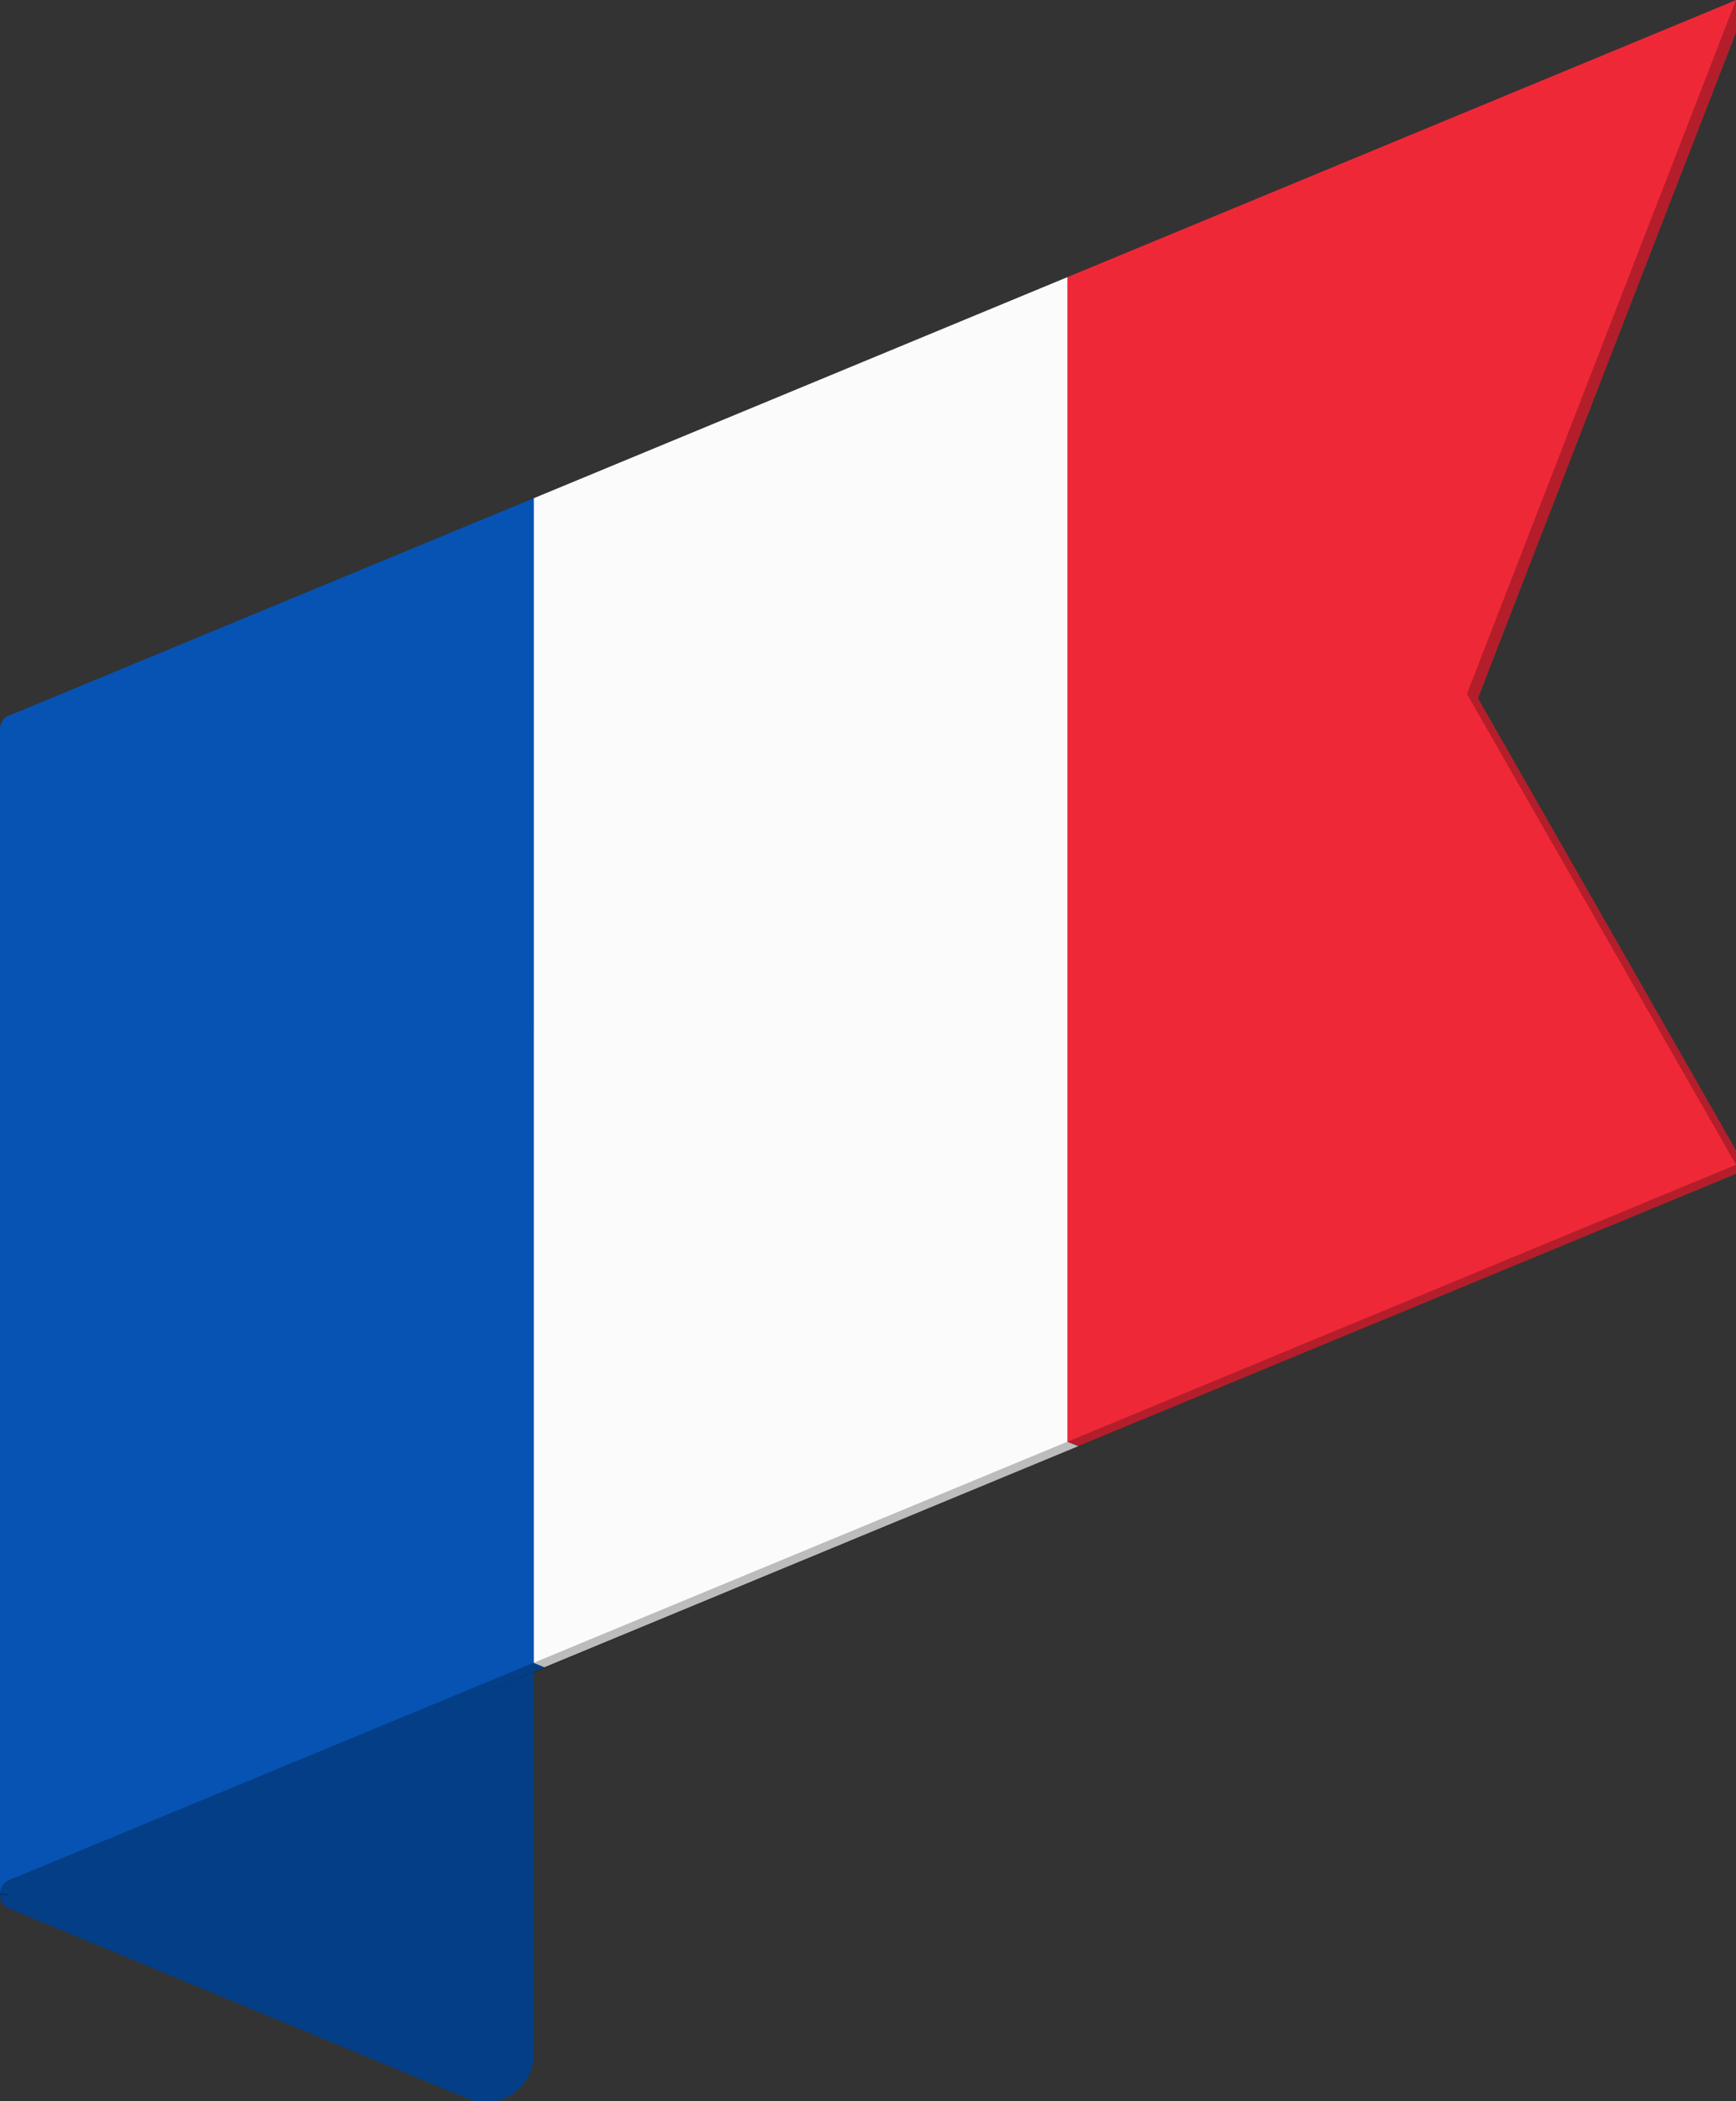
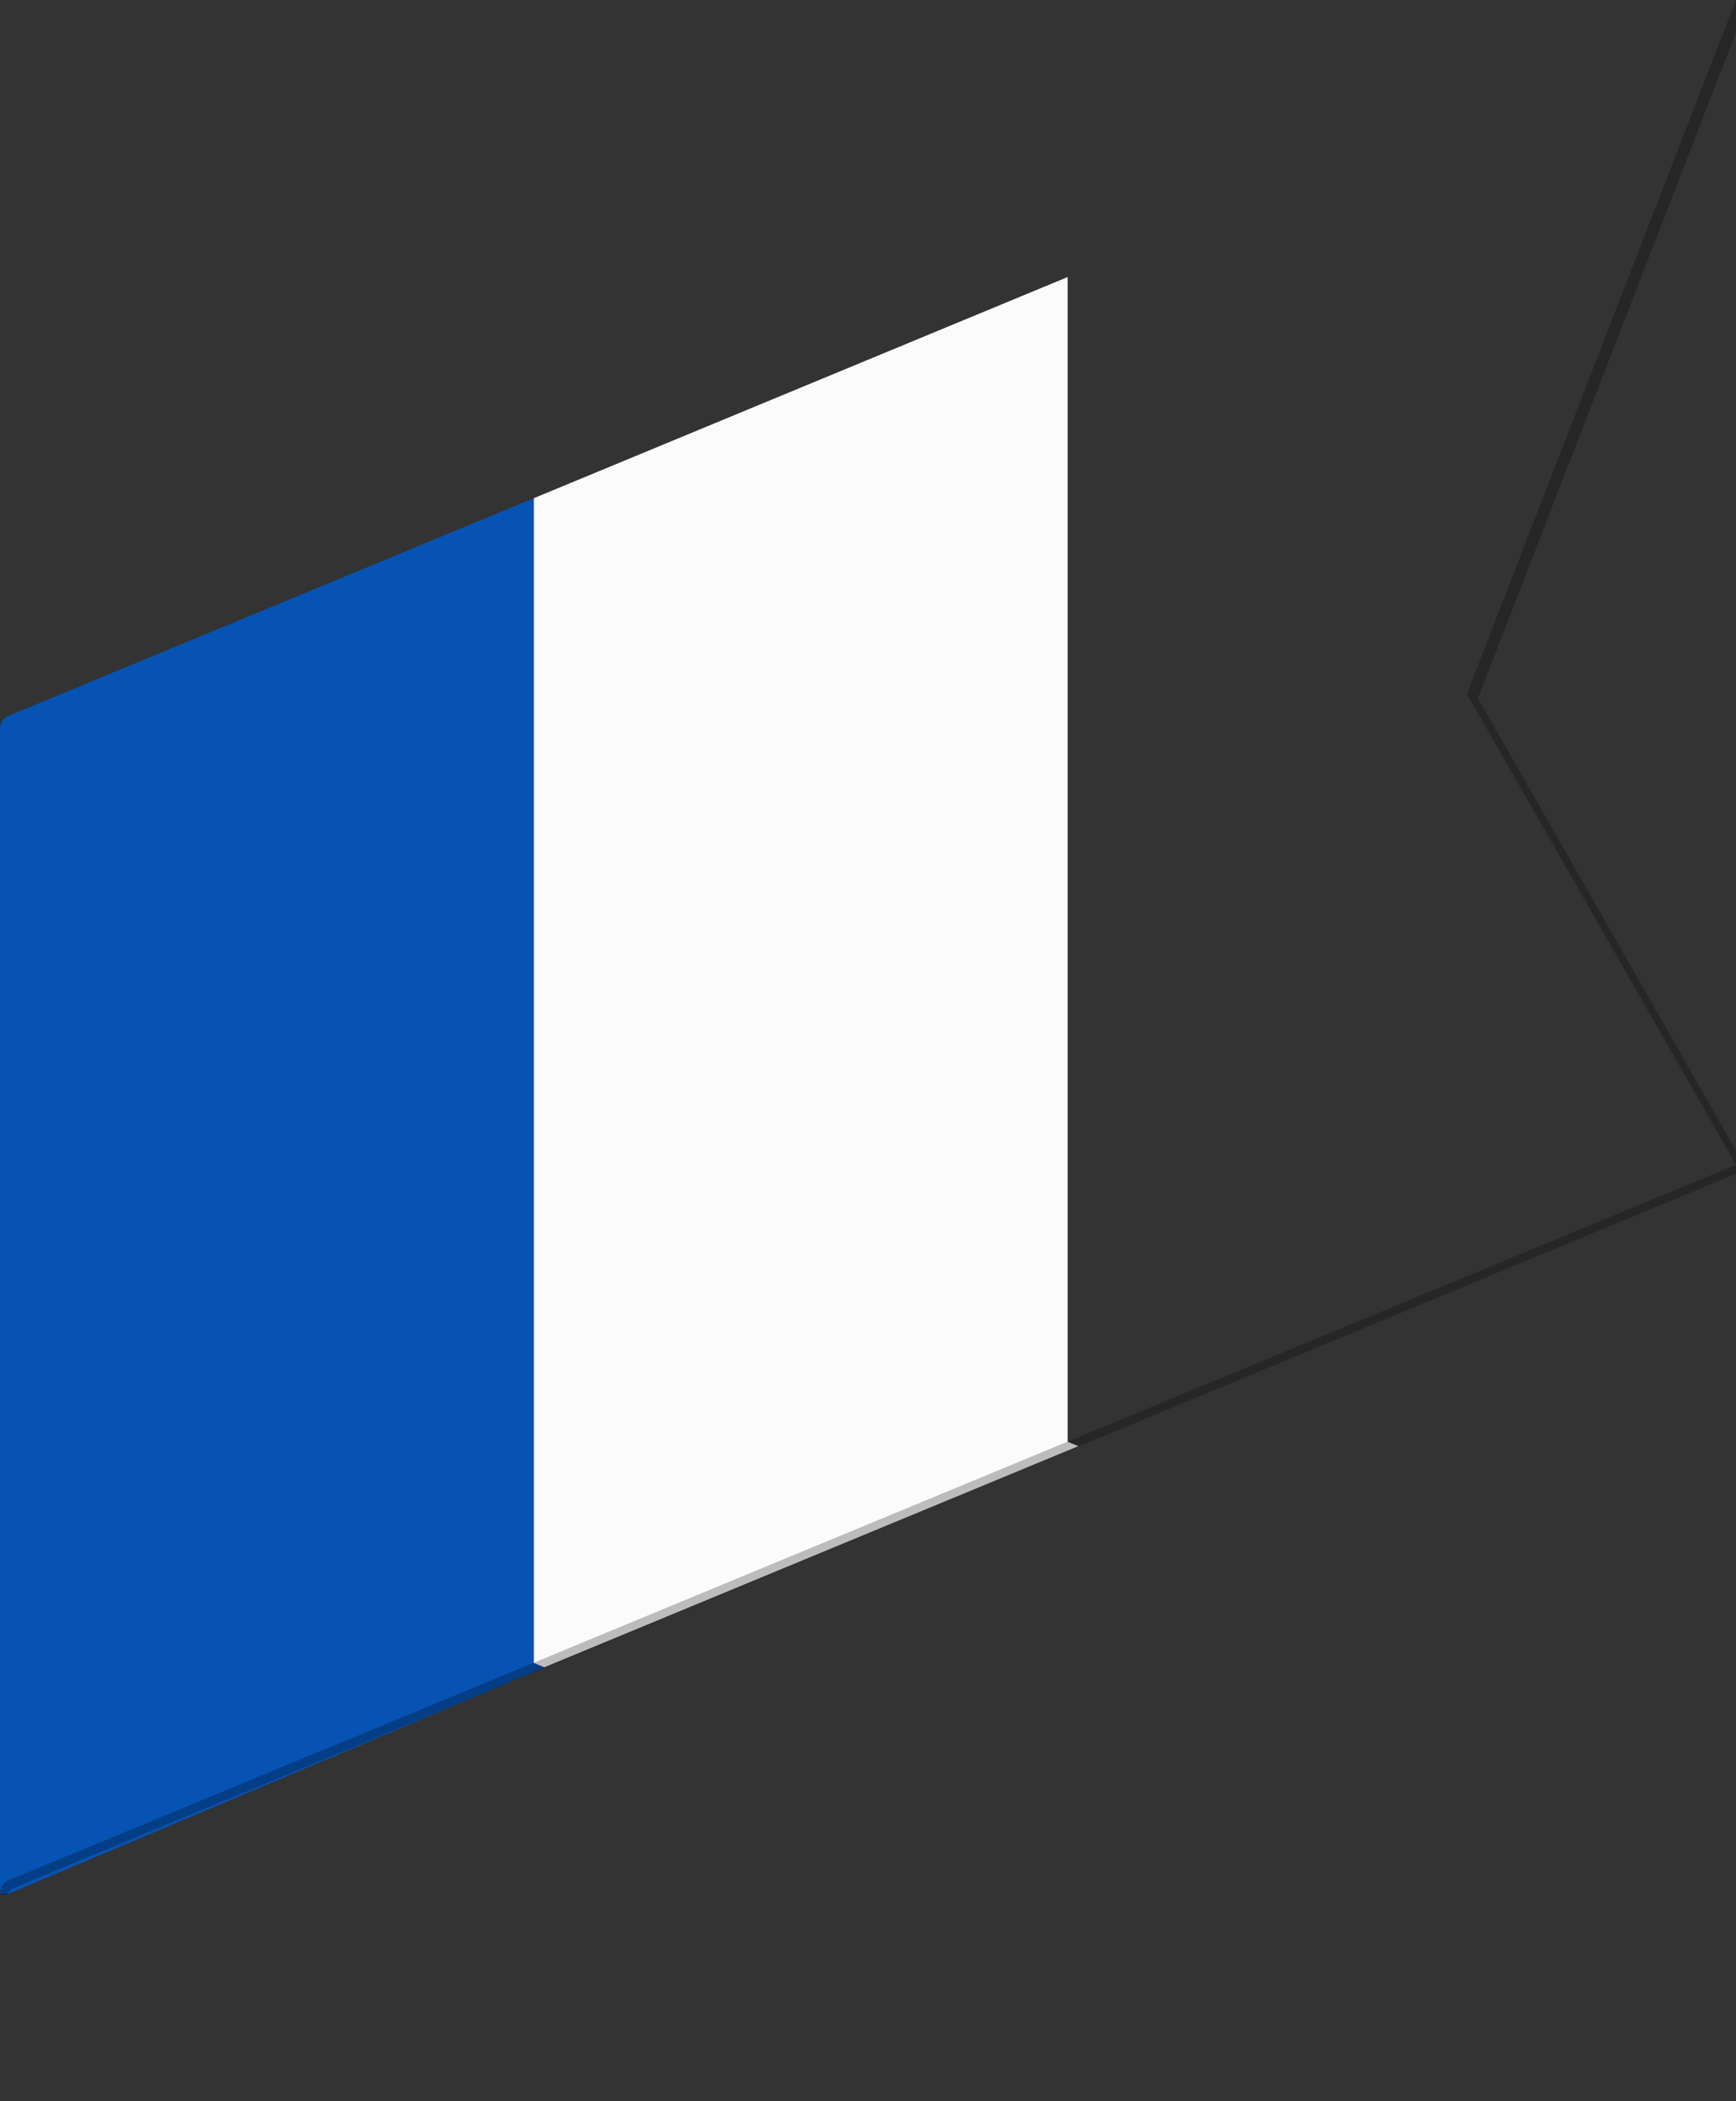
<svg xmlns="http://www.w3.org/2000/svg" viewBox="0 0 72.39 87.6">
  <rect x="0" y="0" width="72.39" height="87.6" fill="#333333" stroke="none" />
  <defs>
    <style>
            .cls-1{fill:none;}.cls-2{isolation:isolate;}.cls-3{fill:#043e86;}.cls-4{clip-path:url(#clip-path);}.cls-5{fill:#0653b3;}.cls-6{fill:#fbfbfb;}.cls-7{fill:#ef2838;}.cls-8{opacity:0.25;mix-blend-mode:multiply;}
        </style>
    <clipPath id="clip-path">
-       <path class="cls-1" d="M72.84.19,72.39,0,.38,29.82A.62.62,0,0,0,0,30.4V79H.34a.28.28,0,0,1,.17-.26L72.84,48.75,61.63,29.11Z" />
+       <path class="cls-1" d="M72.84.19,72.39,0,.38,29.82A.62.62,0,0,0,0,30.4V79H.34L72.84,48.75,61.63,29.11Z" />
    </clipPath>
  </defs>
  <title>flagPlan de travail 4</title>
  <g class="cls-2">
    <g id="Flags_of_the_World" data-name="Flags of the World">
-       <path class="cls-3" d="M19.49,38.89.38,31A.6.6,0,0,1,0,30.4V79a.6.6,0,0,0,.38.57l19.11,7.92a2,2,0,0,0,2.77-1.85V43A4.49,4.49,0,0,0,19.49,38.89Z" />
      <g class="cls-4">
        <polygon class="cls-5" points="0 29.99 22.26 20.77 22.26 69.33 22.71 69.51 0.34 78.96 0 78.96 0 29.99" />
        <polygon class="cls-6" points="22.26 20.77 44.52 11.55 44.52 60.11 44.97 60.29 22.7 69.51 22.26 69.33 22.26 20.77" />
-         <polygon class="cls-7" points="44.52 11.55 72.86 -0.19 72.84 48.75 44.97 60.29 44.52 60.11 44.52 11.55" />
      </g>
      <path class="cls-8" d="M72.84.19,72.39,0,61.17,28.93,72.39,48.56.38,78.38A.61.61,0,0,0,0,79H.34a.28.28,0,0,1,.17-.26L72.84,48.75,61.63,29.11Z" />
    </g>
  </g>
</svg>